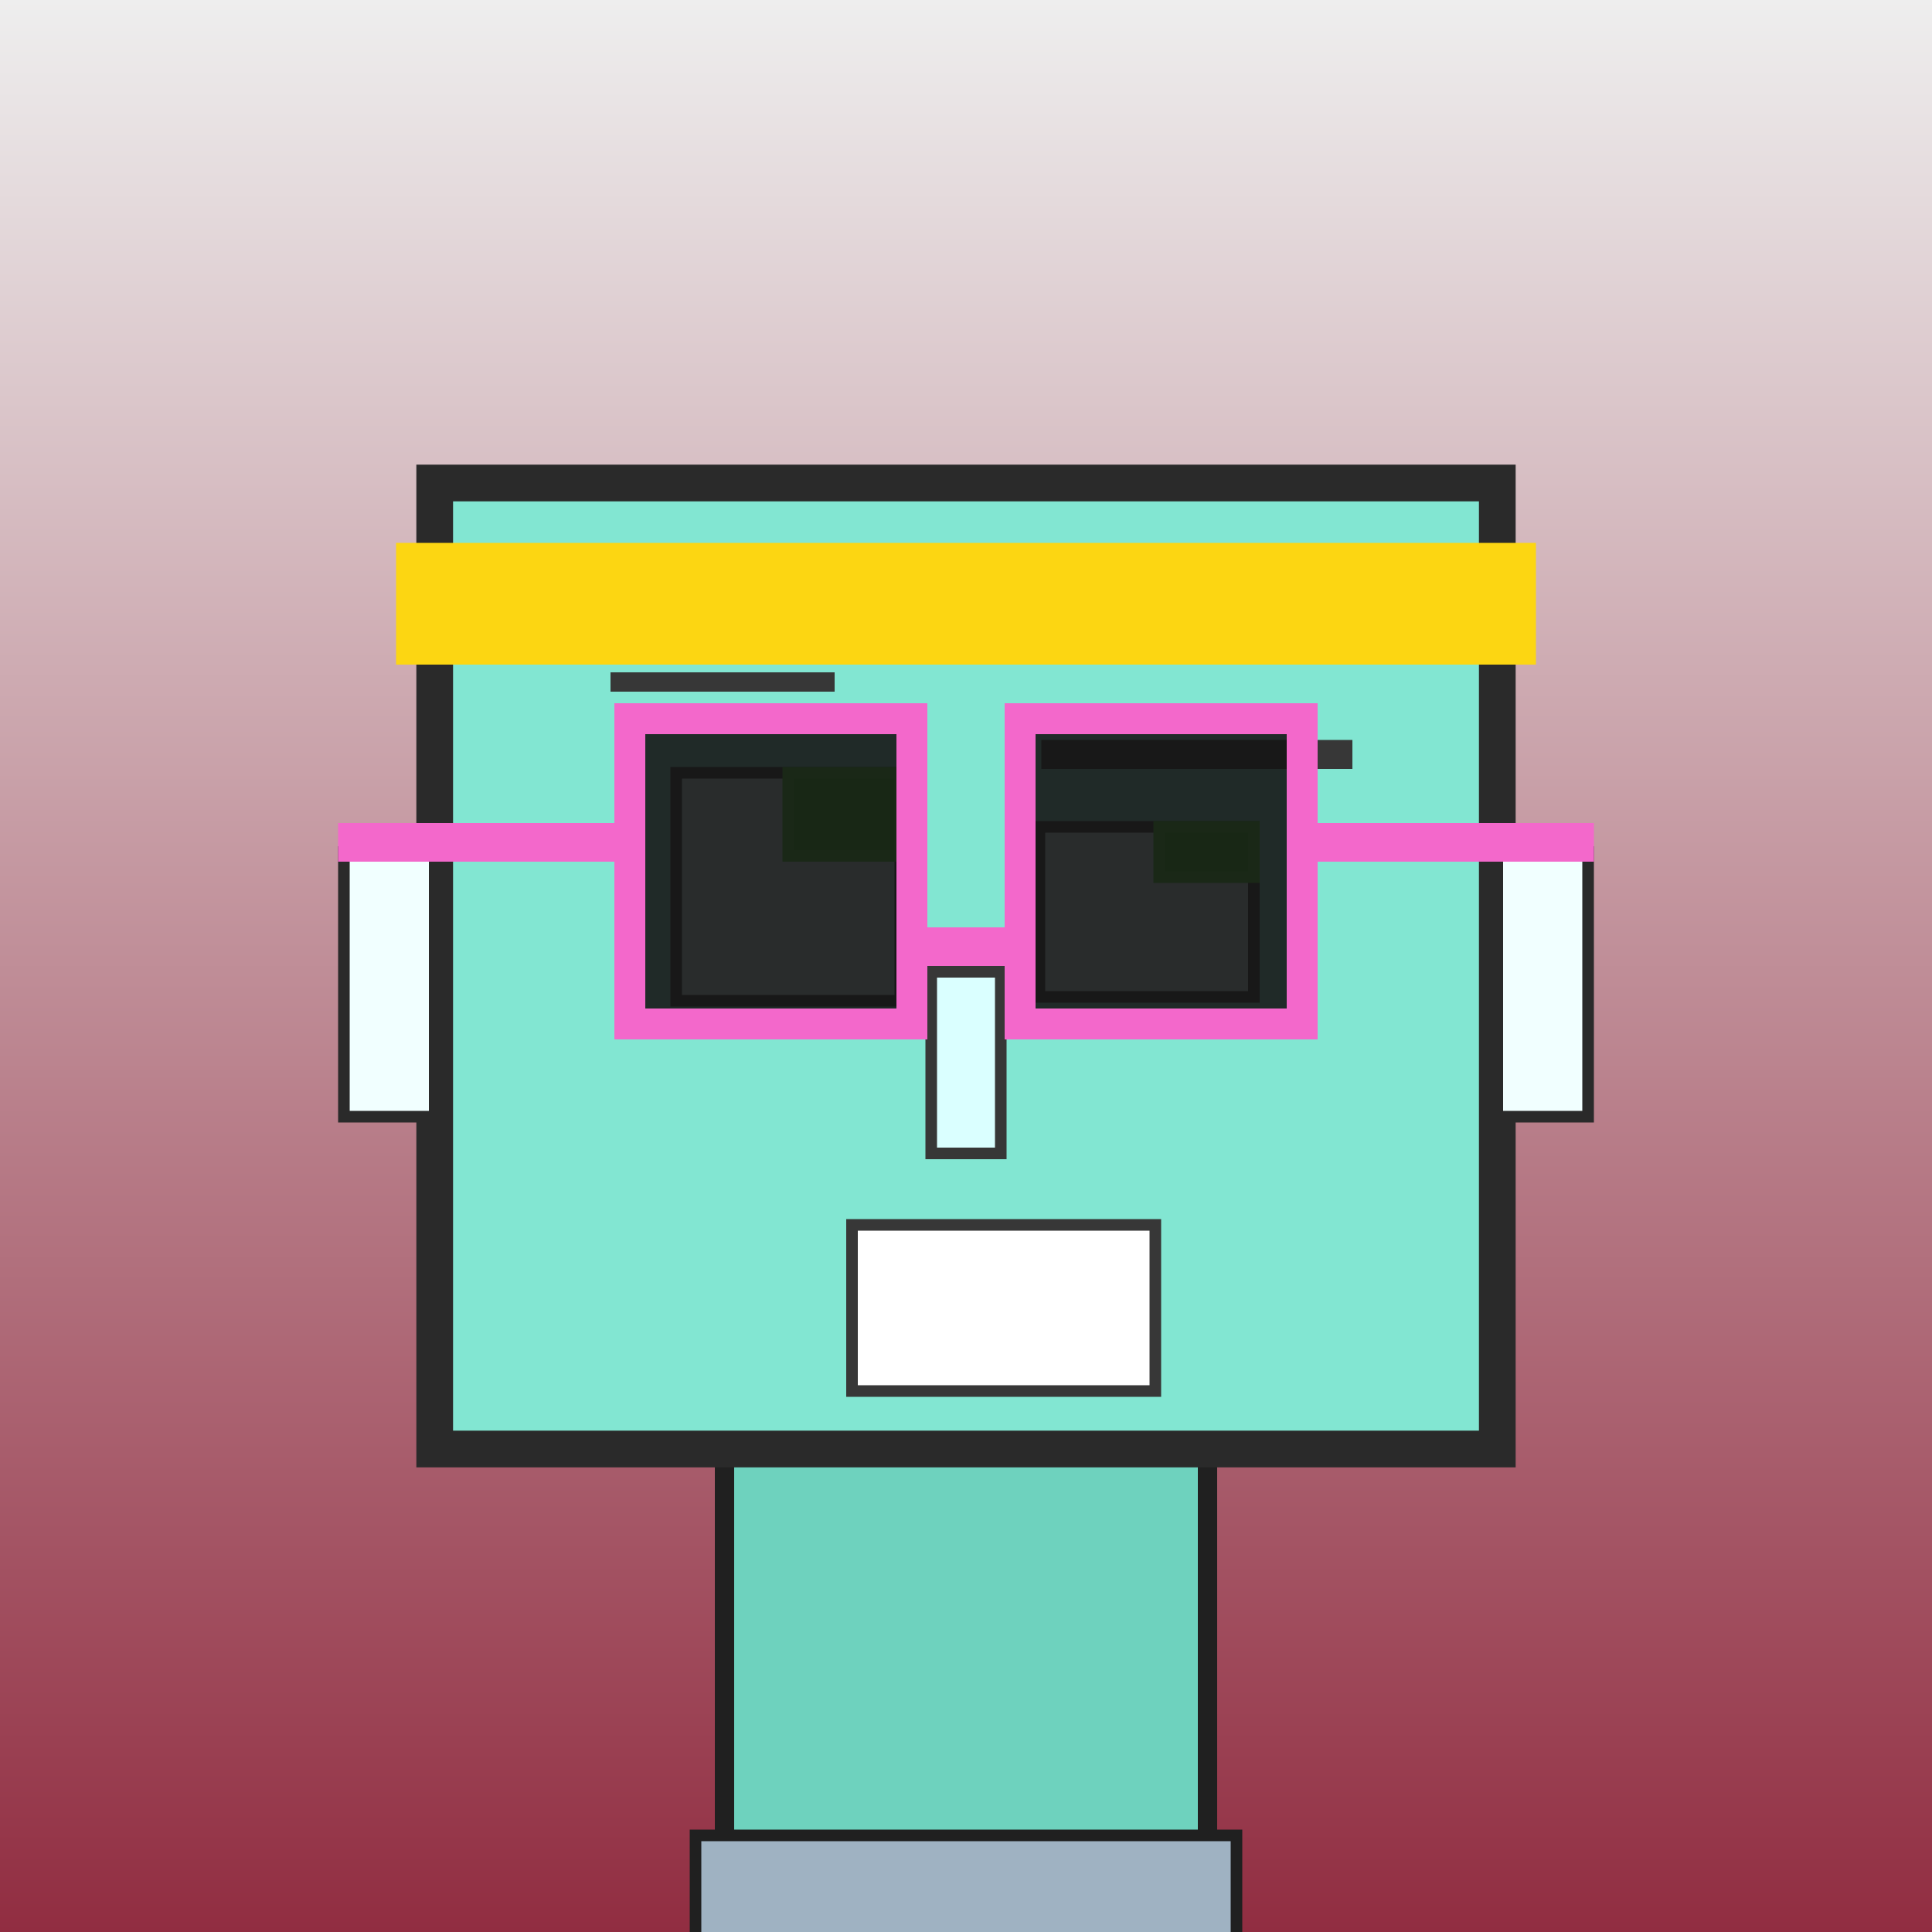
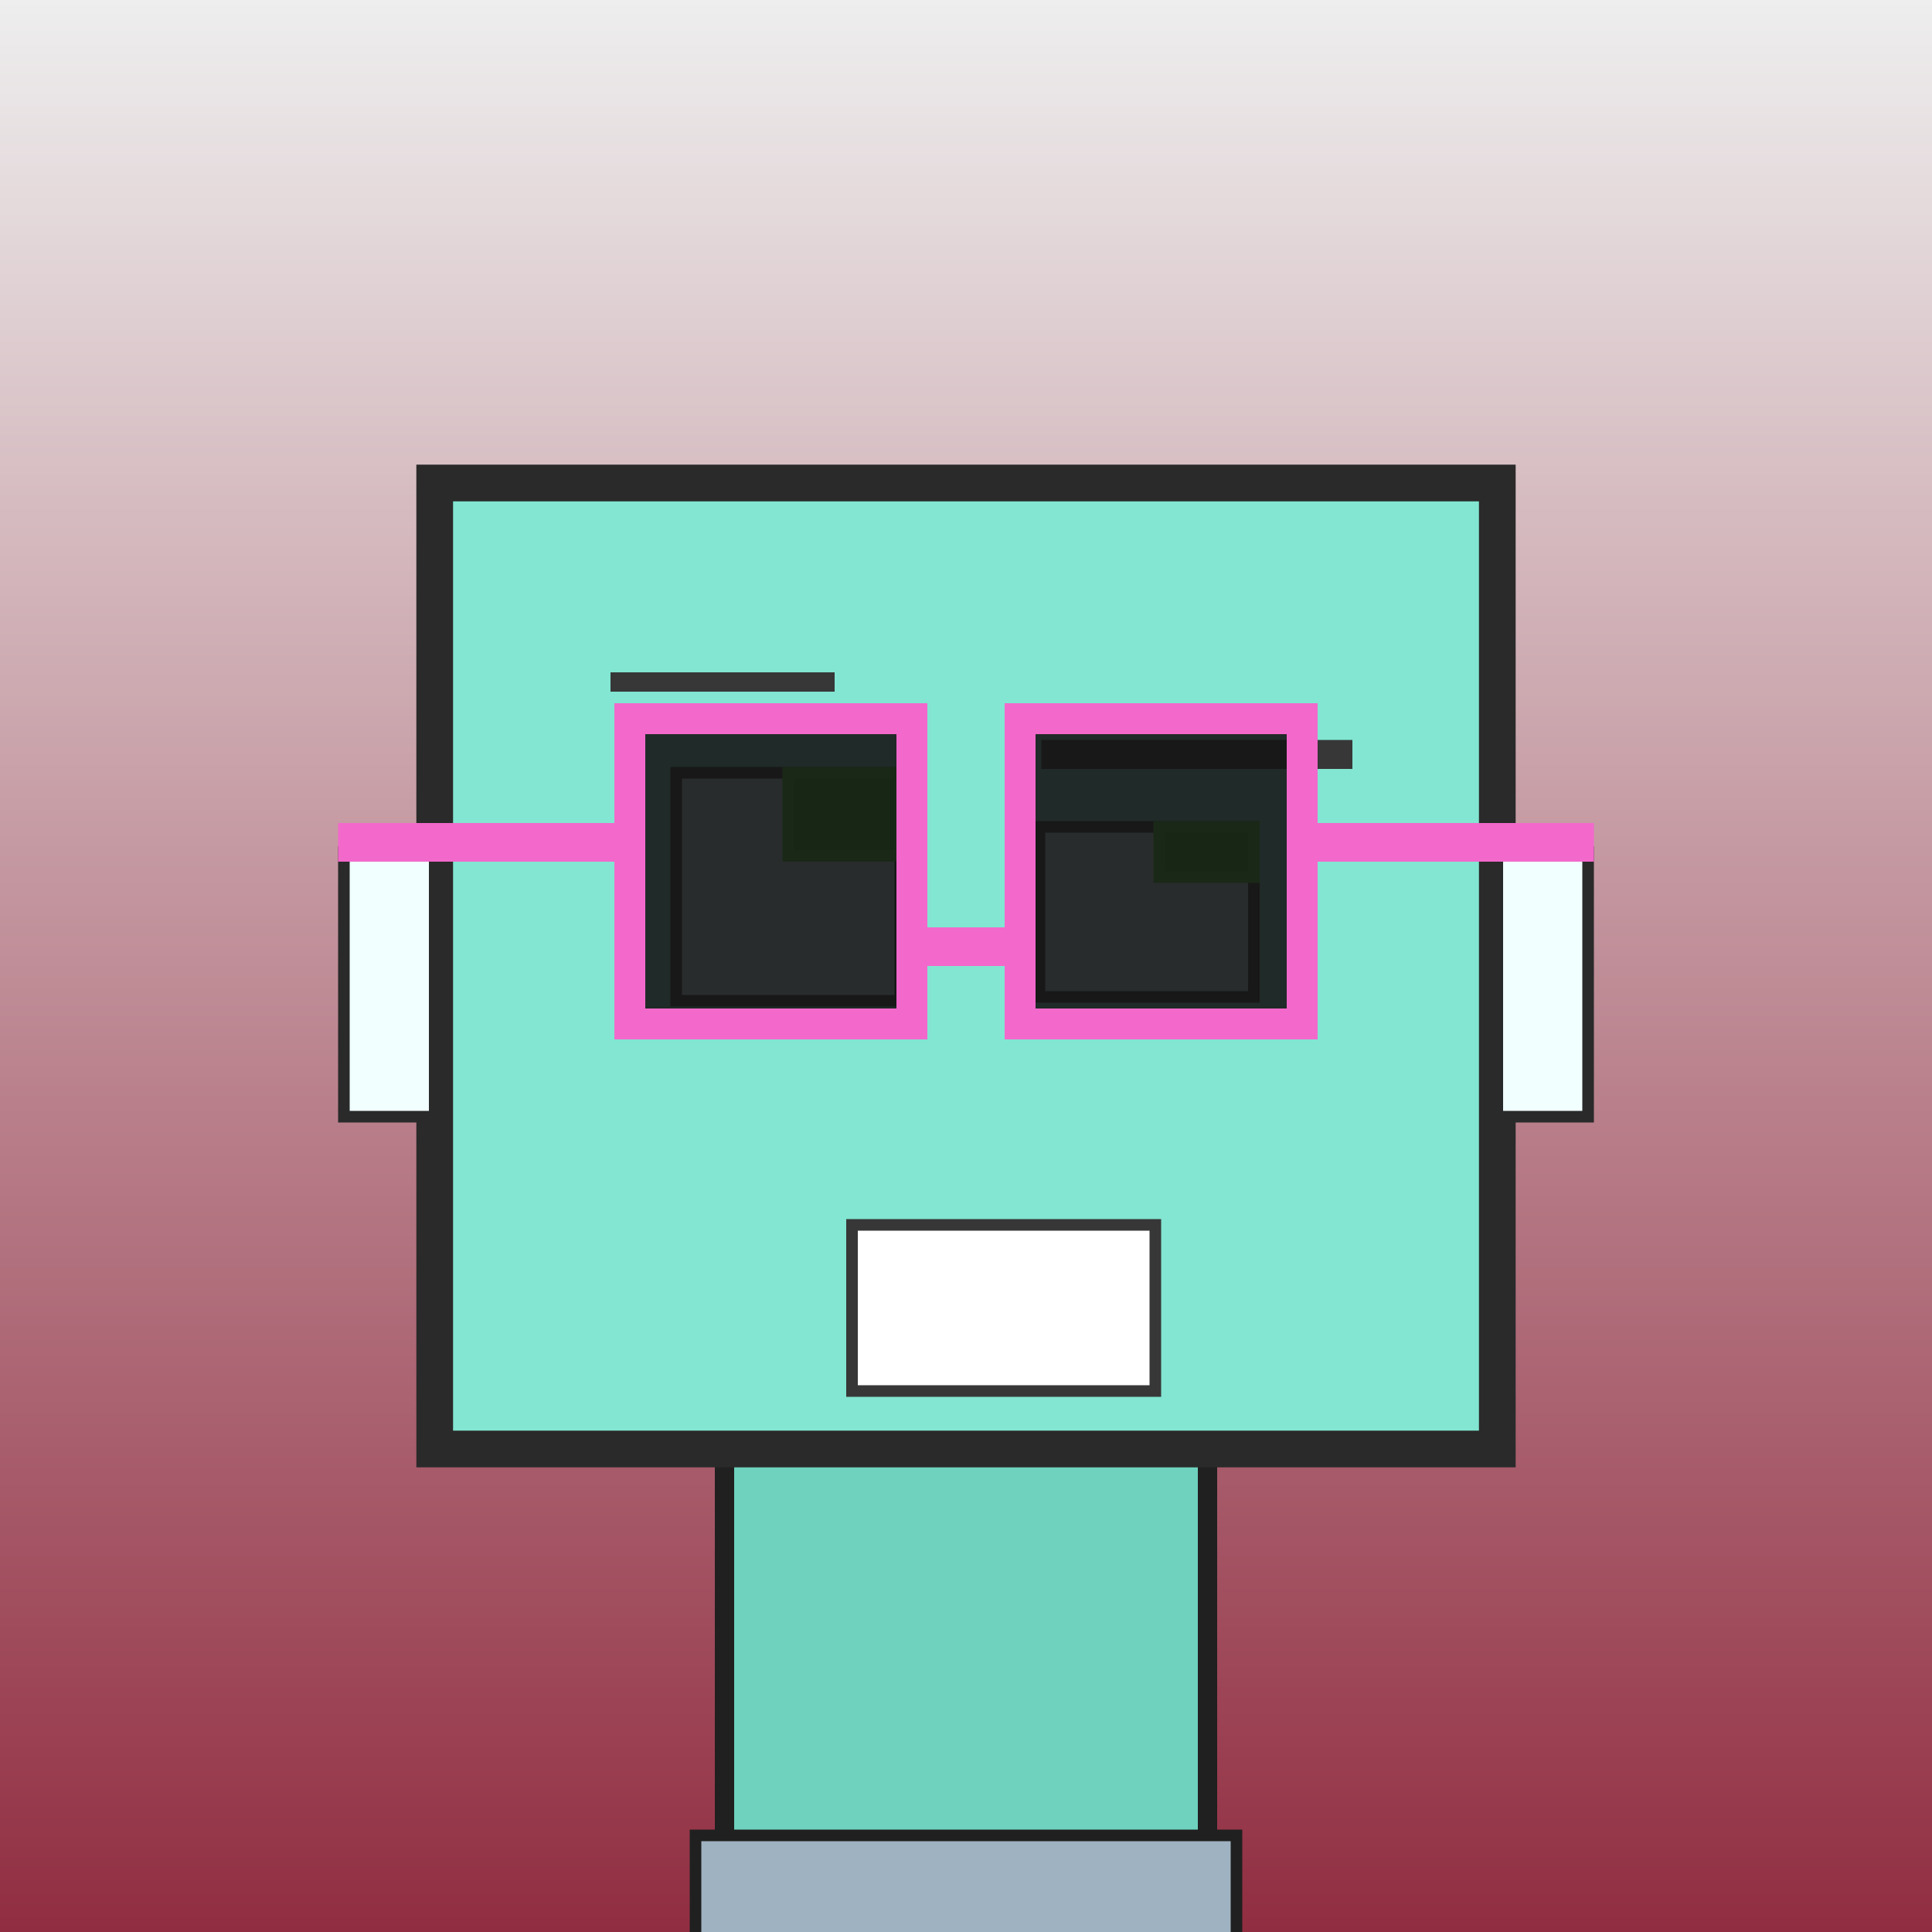
<svg xmlns="http://www.w3.org/2000/svg" viewBox="0 0 1000 1000">
  <rect x="0" y="0" width="1000" height="1000" fill="#808080" stroke="none" />
  <defs>
    <linearGradient gradientUnits="userSpaceOnUse" x1="500" y1="0" x2="500" y2="1000" id="bkStyle">
      <stop offset="0" style="stop-color: #eeeeee" />
      <stop offset="1" style="stop-color: rgb(145, 45, 65)" />
    </linearGradient>
  </defs>
  <rect id="background" width="1000" height="1000" style="fill: url(#bkStyle);" onclick="background.style.fill='rgba(0,0,0,0)'" />
  <rect x="375" y="750" width="250" height="260" style="fill: rgb(110, 210, 190); stroke-width: 10px; stroke: rgb(32, 32, 32);" />
  <rect x="225" y="250" width="550" height="500" style="fill: rgb(130, 230, 210); stroke-width: 19px; stroke: rgb(42, 42, 42);" />
  <rect x="350" y="400" width="116" height="118" style="fill: rgb(222, 268, 284); stroke-width: 6px; stroke: rgb(55, 55, 55);" />
  <rect x="538" y="428" width="111" height="88" style="fill: rgb(222, 268, 284); stroke-width: 6px; stroke: rgb(55, 55, 55);" />
  <rect x="408" y="400" width="58" height="43" style="fill: rgb(47,201,20); stroke-width: 6px; stroke: rgb(70,219,44);" />
  <rect x="600" y="428" width="49" height="26" style="fill: rgb(47,201,20); stroke-width: 6px; stroke: rgb(70,219,44);" />
-   <rect x="482" y="503" width="36" height="94" style="fill: rgb(218, 273, 298); stroke-width: 6px; stroke: rgb(55, 55, 55);" />
  <rect x="178" y="441" width="47" height="137" style="fill: rgb(241, 314, 339); stroke-width: 6px; stroke: rgb(42, 42, 42);" />
  <rect x="775" y="441" width="47" height="137" style="fill: rgb(241, 314, 339); stroke-width: 6px; stroke: rgb(42, 42, 42);" />
  <rect x="316" y="348" width="116" height="10" style="fill: rgb(55, 55, 55); stroke-width: 0px; stroke: rgb(0, 0, 0);" />
  <rect x="539" y="383" width="161" height="15" style="fill: rgb(55, 55, 55); stroke-width: 0px; stroke: rgb(0, 0, 0);" />
  <rect x="441" y="634" width="157" height="86" style="fill: rgb(282, 319, 317); stroke-width: 6px; stroke: rgb(55, 55, 55);" />
  <rect x="472" y="480" width="56" height="20" style="fill: rgb(243,104,203);" />
  <rect x="326" y="372" width="146" height="158" style="fill: rgb(22,22,22); fill-opacity: 0.9; stroke-width: 16px; stroke: rgb(243,104,203);" />
  <rect x="528" y="372" width="146" height="158" style="fill: rgb(22,22,22); fill-opacity: 0.9; stroke-width: 16px; stroke: rgb(243,104,203);" />
  <rect x="175" y="426" width="158" height="20" style="fill: rgb(243,104,203);" />
  <rect x="667" y="426" width="158" height="20" style="fill: rgb(243,104,203);" />
-   <rect x="205" y="281" width="590" height="63" style="fill: rgb(252, 214, 18); stroke-width: 0px; stroke: rgb(0, 0, 0);" />
  <rect x="360" y="950" width="280" height="62" style="fill: rgb(159, 178, 194); stroke-width: 6px; stroke: rgb(32, 32, 32);" />
</svg>